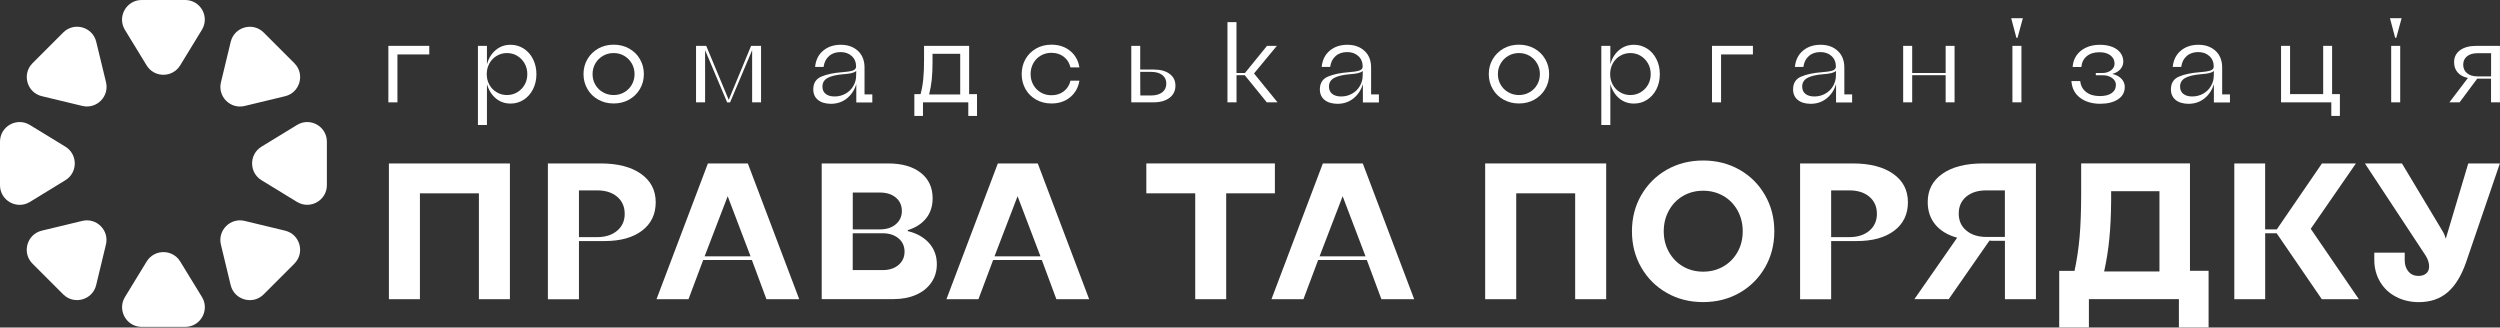
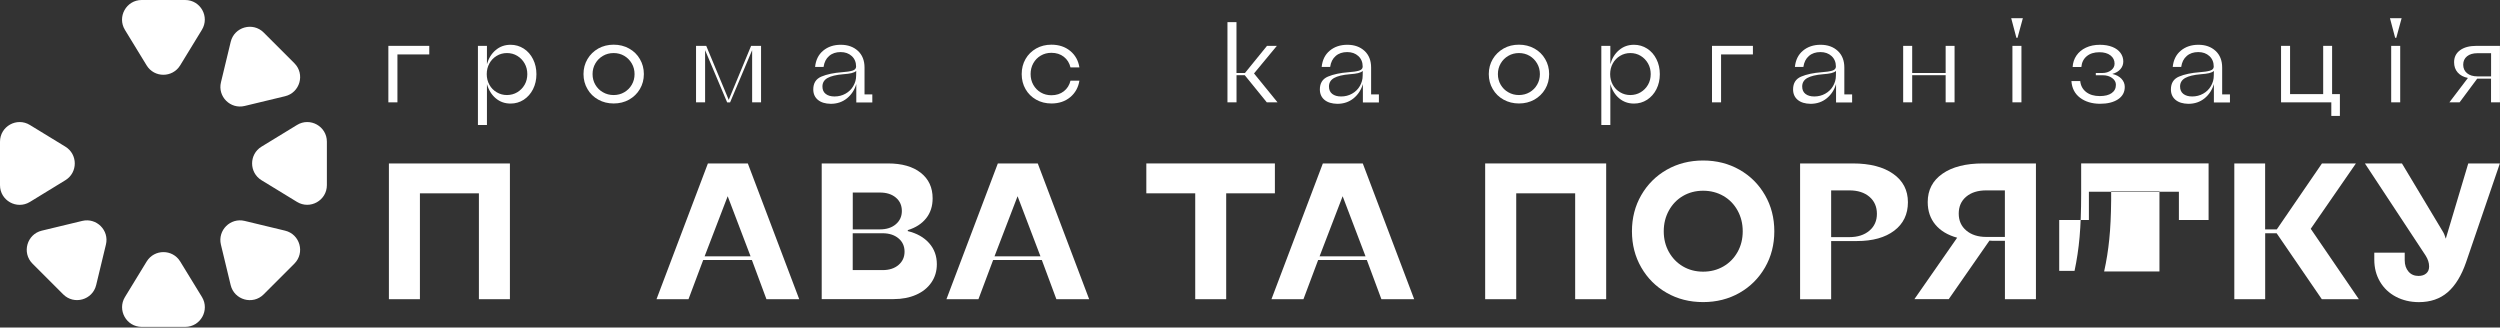
<svg xmlns="http://www.w3.org/2000/svg" version="1.1" id="Layer_1" x="0px" y="0px" viewBox="0 0 510.28 66.85" style="enable-background:new 0 0 510.28 66.85;" xml:space="preserve">
  <rect x="0" y="0" width="510.28" height="66.85" fill="#333333" stroke="none" />
  <style type="text/css">
	.st0{fill:#FFFFFF;}
</style>
  <g>
    <g>
      <path class="st0" d="M85.71,61.07h-6.33V33.36h24.7v27.71h-6.33V39.46H85.71V61.07z" />
-       <path class="st0" d="M111.83,61.07V33.36h10.77c3.48,0,6.23,0.71,8.23,2.12c2,1.41,3.01,3.35,3.01,5.8s-0.93,4.39-2.79,5.8    c-1.86,1.41-4.4,2.12-7.62,2.12h-5.26v11.88H111.83z M121.89,48.4c1.69,0,3.05-0.44,4.08-1.31c1.03-0.87,1.54-2.02,1.54-3.44    c0-1.45-0.51-2.61-1.52-3.48c-1.02-0.87-2.38-1.31-4.1-1.31h-3.72v9.54H121.89z" />
      <path class="st0" d="M140.53,61.07H134l10.49-27.71h8.15l10.49,27.71h-6.69l-2.97-8h-9.94L140.53,61.07z M148.53,40.05    l-4.71,12.27h9.38L148.53,40.05z" />
      <path class="st0" d="M167.72,61.07V33.36h13.54c2.82,0,5.05,0.63,6.67,1.9c1.62,1.27,2.43,3.01,2.43,5.22    c0,1.61-0.44,2.97-1.33,4.08c-0.88,1.11-2.13,1.91-3.74,2.41v0.2c1.85,0.45,3.3,1.27,4.35,2.45c1.06,1.19,1.58,2.63,1.58,4.31    c0,1.4-0.37,2.64-1.11,3.72c-0.74,1.08-1.77,1.92-3.11,2.51c-1.33,0.59-2.87,0.89-4.61,0.89H167.72z M179.6,46.82    c1.35,0,2.43-0.35,3.25-1.05c0.82-0.7,1.23-1.6,1.23-2.71c0-1.13-0.41-2.04-1.23-2.73c-0.82-0.69-1.9-1.03-3.25-1.03h-5.54v7.52    H179.6z M180.15,55.13c1.35,0,2.43-0.35,3.25-1.05c0.82-0.7,1.23-1.6,1.23-2.71c0-1.13-0.42-2.05-1.25-2.73    c-0.83-0.69-1.91-1.03-3.23-1.03h-6.1v7.52H180.15z" />
      <path class="st0" d="M199.71,61.07h-6.53l10.49-27.71h8.15l10.49,27.71h-6.69l-2.97-8h-9.94L199.71,61.07z M207.7,40.05    l-4.71,12.27h9.38L207.7,40.05z" />
      <path class="st0" d="M250.29,61.07h-6.33V39.46h-9.98v-6.1h26.24v6.1h-9.94V61.07z" />
      <path class="st0" d="M266.05,61.07h-6.53l10.49-27.71h8.15l10.49,27.71h-6.69l-2.97-8h-9.94L266.05,61.07z M274.05,40.05    l-4.71,12.27h9.38L274.05,40.05z" />
      <path class="st0" d="M309.47,61.07h-6.33V33.36h24.7v27.71h-6.33V39.46h-12.03V61.07z" />
      <path class="st0" d="M340.21,59.78c-2.2-1.25-3.94-2.98-5.21-5.19c-1.27-2.2-1.9-4.66-1.9-7.38c0-2.72,0.63-5.18,1.9-7.38    c1.27-2.2,3-3.93,5.21-5.19c2.2-1.25,4.68-1.88,7.42-1.88c2.74,0,5.22,0.63,7.42,1.88c2.2,1.25,3.94,2.98,5.21,5.19    c1.27,2.2,1.9,4.66,1.9,7.38c0,2.72-0.63,5.18-1.9,7.38c-1.27,2.2-3,3.93-5.21,5.19c-2.2,1.25-4.68,1.88-7.42,1.88    C344.89,61.66,342.41,61.04,340.21,59.78z M351.77,54.38c1.23-0.71,2.19-1.7,2.89-2.95c0.7-1.25,1.05-2.66,1.05-4.22    s-0.35-2.97-1.05-4.24c-0.7-1.27-1.66-2.26-2.89-2.97c-1.23-0.71-2.61-1.07-4.14-1.07c-1.53,0-2.9,0.36-4.12,1.07    c-1.21,0.71-2.17,1.7-2.87,2.97c-0.7,1.27-1.05,2.68-1.05,4.24s0.35,2.96,1.05,4.22c0.7,1.25,1.66,2.24,2.87,2.95    c1.21,0.71,2.59,1.07,4.12,1.07C349.16,55.45,350.54,55.09,351.77,54.38z" />
      <path class="st0" d="M367.42,61.07V33.36h10.77c3.48,0,6.23,0.71,8.23,2.12c2.01,1.41,3.01,3.35,3.01,5.8s-0.93,4.39-2.79,5.8    c-1.86,1.41-4.4,2.12-7.62,2.12h-5.26v11.88H367.42z M377.48,48.4c1.69,0,3.05-0.44,4.08-1.31c1.03-0.87,1.54-2.02,1.54-3.44    c0-1.45-0.51-2.61-1.52-3.48c-1.02-0.87-2.38-1.31-4.1-1.31h-3.72v9.54H377.48z" />
      <path class="st0" d="M399.48,48.52c-1.93-0.53-3.41-1.42-4.45-2.67c-1.04-1.25-1.56-2.79-1.56-4.61c0-2.45,1-4.38,3.01-5.78    c2-1.4,4.76-2.1,8.27-2.1h10.81v27.71h-6.33V49.15h-2.57l-0.59-0.04l-8.31,11.95h-7.01L399.48,48.52z M409.22,48.36v-9.5h-3.8    c-1.72,0-3.08,0.43-4.1,1.29c-1.02,0.86-1.52,2.01-1.52,3.46c0,1.42,0.51,2.57,1.54,3.44c1.03,0.87,2.39,1.31,4.08,1.31H409.22z" />
-       <path class="st0" d="M420.31,66.85V55.29h3.13c0.47-2.22,0.82-4.52,1.03-6.91c0.21-2.39,0.32-5.31,0.32-8.77v-1.39v-4.87h22.21    v21.93h3.8v11.56h-6.06v-5.78h-18.37v5.78H420.31z M440.77,55.41V39.02h-9.86V41c-0.03,2.98-0.15,5.59-0.38,7.82    c-0.22,2.23-0.57,4.43-1.05,6.59H440.77z" />
+       <path class="st0" d="M420.31,66.85V55.29h3.13c0.47-2.22,0.82-4.52,1.03-6.91c0.21-2.39,0.32-5.31,0.32-8.77v-1.39v-4.87h22.21    h3.8v11.56h-6.06v-5.78h-18.37v5.78H420.31z M440.77,55.41V39.02h-9.86V41c-0.03,2.98-0.15,5.59-0.38,7.82    c-0.22,2.23-0.57,4.43-1.05,6.59H440.77z" />
      <path class="st0" d="M462.34,61.07h-6.29V33.36h6.29v13.46h2.38l9.22-13.46h6.93l-9.22,13.34l9.82,14.37h-7.56l-9.22-13.46h-2.34    V61.07z" />
      <path class="st0" d="M489.04,60.57c-1.39-0.73-2.47-1.75-3.25-3.07c-0.78-1.32-1.17-2.82-1.17-4.51v-1.42h6.21v1.54    c0,0.95,0.26,1.72,0.77,2.32s1.19,0.89,2.04,0.89c0.66,0,1.19-0.17,1.58-0.51c0.4-0.34,0.59-0.82,0.59-1.42    c0-0.74-0.24-1.48-0.71-2.22l-12.39-18.8h7.56l8.31,13.85c0.24,0.37,0.45,0.87,0.63,1.5l4.59-15.36h6.45l-6.89,20.15    c-0.95,2.75-2.2,4.79-3.76,6.14s-3.52,2.02-5.9,2.02C491.99,61.66,490.43,61.3,489.04,60.57z" />
    </g>
    <g>
      <path class="st0" d="M81.11,20.89h-1.84V9.36h8.35v1.75h-6.5V20.89z" />
      <path class="st0" d="M97.55,25.51V9.36h1.84v3.74c0.34-1.2,0.93-2.16,1.79-2.88c0.85-0.72,1.86-1.08,3.03-1.08    c0.98,0,1.88,0.26,2.69,0.78s1.44,1.24,1.9,2.16c0.46,0.92,0.69,1.93,0.69,3.06s-0.23,2.14-0.69,3.06    c-0.46,0.92-1.1,1.63-1.9,2.16c-0.81,0.52-1.7,0.78-2.69,0.78c-1.17,0-2.18-0.36-3.03-1.08c-0.85-0.72-1.45-1.69-1.79-2.91v8.37    H97.55z M105.58,18.83c0.63-0.38,1.13-0.89,1.5-1.53c0.37-0.65,0.55-1.37,0.55-2.17c0-0.8-0.18-1.53-0.55-2.18    c-0.37-0.65-0.87-1.17-1.5-1.55c-0.63-0.38-1.33-0.57-2.1-0.57c-0.77,0-1.47,0.19-2.1,0.57c-0.63,0.38-1.13,0.89-1.49,1.55    c-0.36,0.65-0.54,1.38-0.54,2.18c0,0.8,0.18,1.52,0.54,2.17c0.36,0.65,0.86,1.16,1.49,1.53c0.63,0.38,1.33,0.57,2.1,0.57    C104.25,19.39,104.95,19.21,105.58,18.83z" />
      <path class="st0" d="M122.12,20.34c-0.94-0.52-1.68-1.24-2.21-2.16c-0.54-0.91-0.81-1.93-0.81-3.06s0.27-2.14,0.81-3.06    c0.54-0.91,1.28-1.63,2.21-2.16c0.94-0.52,1.98-0.78,3.14-0.78s2.2,0.26,3.14,0.78c0.94,0.52,1.68,1.24,2.21,2.16    c0.54,0.92,0.81,1.93,0.81,3.06s-0.27,2.14-0.81,3.06c-0.54,0.92-1.28,1.63-2.21,2.16c-0.94,0.52-1.98,0.78-3.14,0.78    S123.05,20.86,122.12,20.34z M127.42,18.83c0.65-0.38,1.16-0.89,1.53-1.53c0.38-0.65,0.57-1.37,0.57-2.17    c0-0.8-0.19-1.53-0.57-2.18c-0.38-0.65-0.89-1.17-1.53-1.55c-0.65-0.38-1.37-0.57-2.17-0.57s-1.53,0.19-2.18,0.57    c-0.65,0.38-1.17,0.89-1.55,1.55c-0.38,0.65-0.57,1.38-0.57,2.18c0,0.8,0.19,1.52,0.57,2.17c0.38,0.65,0.89,1.16,1.55,1.53    c0.65,0.38,1.38,0.57,2.18,0.57S126.78,19.21,127.42,18.83z" />
      <path class="st0" d="M143.91,20.89h-1.84V9.36h2.08l4.59,11.02l4.57-11.02h2.03v11.53h-1.82V10.24l-4.5,10.66h-0.6l-4.5-10.66    V20.89z" />
      <path class="st0" d="M166.95,20.39c-0.63-0.52-0.95-1.24-0.95-2.14c0-1.28,0.55-2.15,1.66-2.62c1.11-0.47,2.51-0.76,4.2-0.89    c0.92-0.06,1.63-0.17,2.13-0.32c0.5-0.15,0.75-0.43,0.75-0.83c0-0.89-0.3-1.61-0.89-2.15c-0.59-0.54-1.35-0.81-2.27-0.81    c-0.95,0-1.74,0.26-2.35,0.8c-0.62,0.53-0.99,1.27-1.13,2.23h-1.73c0.14-1.41,0.69-2.52,1.65-3.32c0.96-0.8,2.16-1.2,3.59-1.2    c1.44,0,2.61,0.42,3.51,1.25c0.89,0.83,1.34,1.96,1.34,3.39v5.49h1.59v1.64h-3.27v-3.76c-0.34,1.18-0.97,2.15-1.89,2.91    c-0.92,0.75-2.03,1.13-3.32,1.13C168.45,21.17,167.58,20.91,166.95,20.39z M172.58,19.12c0.68-0.38,1.21-0.9,1.59-1.56    c0.38-0.65,0.58-1.36,0.58-2.13l0.02-0.95c-0.23,0.2-0.55,0.35-0.97,0.45c-0.41,0.1-0.97,0.17-1.66,0.22    c-1.46,0.12-2.54,0.38-3.23,0.77c-0.69,0.39-1.04,0.97-1.04,1.74c0,0.66,0.22,1.16,0.67,1.51c0.45,0.35,1.05,0.52,1.8,0.52    C171.16,19.69,171.9,19.5,172.58,19.12z" />
-       <path class="st0" d="M186.63,23.66v-4.45h1.27c0.26-0.98,0.45-2.01,0.55-3.09c0.11-1.08,0.16-2.38,0.16-3.92v-1.25V9.36h9.2v9.85    h1.61v4.45h-1.78v-2.77h-9.25v2.77H186.63z M195.99,19.28v-8.3h-5.65v1.68c0,1.37-0.05,2.57-0.16,3.61    c-0.11,1.04-0.29,2.04-0.53,3.01H195.99z" />
      <path class="st0" d="M211.49,20.34c-0.92-0.52-1.65-1.24-2.17-2.15c-0.52-0.91-0.78-1.93-0.78-3.07c0-1.14,0.26-2.16,0.78-3.07    c0.52-0.91,1.25-1.62,2.17-2.15c0.92-0.52,1.96-0.78,3.11-0.78c1.54,0,2.82,0.43,3.85,1.28c1.03,0.85,1.65,1.97,1.87,3.36h-1.82    c-0.22-0.91-0.67-1.63-1.36-2.17s-1.54-0.81-2.54-0.81c-0.8,0-1.52,0.19-2.17,0.57c-0.65,0.38-1.15,0.9-1.52,1.56    c-0.37,0.66-0.55,1.4-0.55,2.21c0,0.8,0.18,1.53,0.55,2.19c0.37,0.66,0.88,1.18,1.52,1.56c0.65,0.38,1.37,0.57,2.17,0.57    c1,0,1.85-0.27,2.54-0.81c0.69-0.54,1.15-1.26,1.36-2.17h1.82c-0.22,1.38-0.84,2.51-1.87,3.37c-1.03,0.86-2.31,1.29-3.85,1.29    C213.45,21.12,212.41,20.86,211.49,20.34z" />
-       <path class="st0" d="M230.91,20.89V9.36h1.82v4.84h2.81c1.34,0,2.4,0.29,3.19,0.88c0.79,0.58,1.19,1.38,1.19,2.4    c0,1.05-0.4,1.88-1.21,2.49c-0.81,0.61-1.9,0.92-3.29,0.92H230.91z M234.92,19.49c0.98,0,1.75-0.22,2.31-0.65    c0.55-0.43,0.83-1.02,0.83-1.78c0-0.75-0.28-1.34-0.83-1.76c-0.55-0.42-1.32-0.63-2.31-0.63h-2.19l0.02,4.82H234.92z" />
      <path class="st0" d="M252.38,20.89h-1.84V4.52h1.84V14.9h1.73l4.5-5.54h2.01l-4.66,5.63l4.8,5.9h-2.19l-4.5-5.54h-1.68V20.89z" />
      <path class="st0" d="M270.35,20.39c-0.63-0.52-0.95-1.24-0.95-2.14c0-1.28,0.55-2.15,1.66-2.62c1.11-0.47,2.51-0.76,4.2-0.89    c0.92-0.06,1.63-0.17,2.13-0.32c0.5-0.15,0.75-0.43,0.75-0.83c0-0.89-0.3-1.61-0.89-2.15c-0.59-0.54-1.35-0.81-2.27-0.81    c-0.95,0-1.74,0.26-2.35,0.8c-0.62,0.53-0.99,1.27-1.13,2.23h-1.73c0.14-1.41,0.69-2.52,1.65-3.32c0.96-0.8,2.16-1.2,3.59-1.2    c1.44,0,2.61,0.42,3.51,1.25c0.89,0.83,1.34,1.96,1.34,3.39v5.49h1.59v1.64h-3.27v-3.76c-0.34,1.18-0.97,2.15-1.89,2.91    c-0.92,0.75-2.03,1.13-3.32,1.13C271.85,21.17,270.98,20.91,270.35,20.39z M275.97,19.12c0.68-0.38,1.21-0.9,1.59-1.56    c0.38-0.65,0.58-1.36,0.58-2.13l0.02-0.95c-0.23,0.2-0.55,0.35-0.97,0.45c-0.41,0.1-0.97,0.17-1.66,0.22    c-1.46,0.12-2.54,0.38-3.23,0.77c-0.69,0.39-1.04,0.97-1.04,1.74c0,0.66,0.22,1.16,0.67,1.51c0.45,0.35,1.05,0.52,1.8,0.52    C274.55,19.69,275.3,19.5,275.97,19.12z" />
      <path class="st0" d="M306.9,20.34c-0.94-0.52-1.68-1.24-2.21-2.16c-0.54-0.91-0.81-1.93-0.81-3.06s0.27-2.14,0.81-3.06    c0.54-0.91,1.28-1.63,2.21-2.16s1.98-0.78,3.14-0.78c1.15,0,2.2,0.26,3.14,0.78c0.94,0.52,1.68,1.24,2.21,2.16    c0.54,0.92,0.81,1.93,0.81,3.06s-0.27,2.14-0.81,3.06c-0.54,0.92-1.28,1.63-2.21,2.16c-0.94,0.52-1.98,0.78-3.14,0.78    C308.89,21.12,307.84,20.86,306.9,20.34z M312.21,18.83c0.65-0.38,1.16-0.89,1.53-1.53c0.38-0.65,0.57-1.37,0.57-2.17    c0-0.8-0.19-1.53-0.57-2.18c-0.38-0.65-0.89-1.17-1.53-1.55c-0.65-0.38-1.37-0.57-2.17-0.57c-0.8,0-1.53,0.19-2.18,0.57    c-0.65,0.38-1.17,0.89-1.55,1.55c-0.38,0.65-0.57,1.38-0.57,2.18c0,0.8,0.19,1.52,0.57,2.17c0.38,0.65,0.89,1.16,1.55,1.53    c0.65,0.38,1.38,0.57,2.18,0.57C310.84,19.39,311.56,19.21,312.21,18.83z" />
      <path class="st0" d="M326.85,25.51V9.36h1.84v3.74c0.34-1.2,0.93-2.16,1.79-2.88c0.85-0.72,1.86-1.08,3.03-1.08    c0.98,0,1.88,0.26,2.69,0.78c0.81,0.52,1.44,1.24,1.9,2.16c0.46,0.92,0.69,1.93,0.69,3.06s-0.23,2.14-0.69,3.06    c-0.46,0.92-1.1,1.63-1.9,2.16c-0.81,0.52-1.7,0.78-2.69,0.78c-1.17,0-2.18-0.36-3.03-1.08c-0.85-0.72-1.45-1.69-1.79-2.91v8.37    H326.85z M334.88,18.83c0.63-0.38,1.13-0.89,1.5-1.53c0.37-0.65,0.55-1.37,0.55-2.17c0-0.8-0.18-1.53-0.55-2.18    c-0.37-0.65-0.87-1.17-1.5-1.55c-0.63-0.38-1.33-0.57-2.1-0.57c-0.77,0-1.47,0.19-2.1,0.57c-0.63,0.38-1.13,0.89-1.49,1.55    c-0.36,0.65-0.54,1.38-0.54,2.18c0,0.8,0.18,1.52,0.54,2.17c0.36,0.65,0.86,1.16,1.49,1.53c0.63,0.38,1.33,0.57,2.1,0.57    C333.55,19.39,334.25,19.21,334.88,18.83z" />
      <path class="st0" d="M351.28,20.89h-1.84V9.36h8.35v1.75h-6.5V20.89z" />
      <path class="st0" d="M366.94,20.39c-0.63-0.52-0.95-1.24-0.95-2.14c0-1.28,0.55-2.15,1.66-2.62c1.11-0.47,2.51-0.76,4.2-0.89    c0.92-0.06,1.63-0.17,2.13-0.32c0.5-0.15,0.75-0.43,0.75-0.83c0-0.89-0.3-1.61-0.89-2.15c-0.59-0.54-1.35-0.81-2.27-0.81    c-0.95,0-1.74,0.26-2.35,0.8c-0.62,0.53-0.99,1.27-1.13,2.23h-1.73c0.14-1.41,0.69-2.52,1.65-3.32c0.96-0.8,2.16-1.2,3.59-1.2    c1.45,0,2.61,0.42,3.51,1.25c0.89,0.83,1.34,1.96,1.34,3.39v5.49h1.59v1.64h-3.28v-3.76c-0.34,1.18-0.97,2.15-1.89,2.91    c-0.92,0.75-2.03,1.13-3.32,1.13C368.44,21.17,367.57,20.91,366.94,20.39z M372.56,19.12c0.68-0.38,1.21-0.9,1.59-1.56    c0.38-0.65,0.58-1.36,0.58-2.13l0.02-0.95c-0.23,0.2-0.55,0.35-0.97,0.45c-0.42,0.1-0.97,0.17-1.66,0.22    c-1.46,0.12-2.54,0.38-3.23,0.77c-0.69,0.39-1.04,0.97-1.04,1.74c0,0.66,0.22,1.16,0.67,1.51c0.45,0.35,1.05,0.52,1.8,0.52    C371.14,19.69,371.89,19.5,372.56,19.12z" />
      <path class="st0" d="M390.3,20.89h-1.84V9.36h1.84v5.54h6.83V9.36h1.82v11.53h-1.82v-5.54h-6.83V20.89z" />
      <path class="st0" d="M411.8,7.72h-0.23l-1.06-4.01h2.38L411.8,7.72z M412.6,20.89h-1.84V9.36h1.84V20.89z" />
      <path class="st0" d="M424.56,19.95c-1.07-0.81-1.66-1.95-1.76-3.41h1.8c0.09,0.94,0.49,1.68,1.2,2.24    c0.71,0.55,1.64,0.83,2.79,0.83c1.05,0,1.86-0.2,2.43-0.61c0.58-0.41,0.86-0.97,0.86-1.7c0-0.54-0.25-1-0.76-1.37    c-0.51-0.38-1.15-0.57-1.91-0.57h-1.43V14.9h1.34c0.69,0,1.28-0.18,1.76-0.54c0.48-0.36,0.73-0.82,0.73-1.37    c0-0.69-0.28-1.25-0.83-1.68c-0.55-0.43-1.31-0.65-2.26-0.65c-1.08,0-1.94,0.27-2.59,0.81c-0.65,0.54-1.02,1.28-1.1,2.21h-1.78    c0.05-0.88,0.31-1.66,0.78-2.35c0.48-0.69,1.12-1.23,1.94-1.61c0.81-0.38,1.76-0.58,2.84-0.58c0.98,0,1.84,0.15,2.56,0.44    c0.72,0.29,1.27,0.7,1.65,1.22c0.38,0.52,0.57,1.11,0.57,1.75c0,0.6-0.2,1.12-0.59,1.57c-0.39,0.45-0.94,0.77-1.65,0.97    c0.78,0.17,1.4,0.5,1.86,0.98c0.45,0.48,0.68,1.04,0.68,1.67c0,1.08-0.46,1.92-1.38,2.53c-0.92,0.61-2.15,0.91-3.69,0.91    C426.98,21.17,425.63,20.76,424.56,19.95z" />
      <path class="st0" d="M444.06,20.39c-0.63-0.52-0.95-1.24-0.95-2.14c0-1.28,0.55-2.15,1.66-2.62c1.11-0.47,2.51-0.76,4.2-0.89    c0.92-0.06,1.63-0.17,2.13-0.32c0.5-0.15,0.75-0.43,0.75-0.83c0-0.89-0.3-1.61-0.89-2.15c-0.59-0.54-1.35-0.81-2.27-0.81    c-0.95,0-1.74,0.26-2.35,0.8c-0.62,0.53-0.99,1.27-1.13,2.23h-1.73c0.14-1.41,0.69-2.52,1.65-3.32c0.96-0.8,2.16-1.2,3.59-1.2    c1.45,0,2.61,0.42,3.51,1.25c0.89,0.83,1.34,1.96,1.34,3.39v5.49h1.59v1.64h-3.28v-3.76c-0.34,1.18-0.97,2.15-1.89,2.91    c-0.92,0.75-2.03,1.13-3.32,1.13C445.56,21.17,444.69,20.91,444.06,20.39z M449.69,19.12c0.68-0.38,1.21-0.9,1.59-1.56    c0.38-0.65,0.58-1.36,0.58-2.13l0.02-0.95c-0.23,0.2-0.55,0.35-0.97,0.45c-0.42,0.1-0.97,0.17-1.66,0.22    c-1.46,0.12-2.54,0.38-3.23,0.77c-0.69,0.39-1.04,0.97-1.04,1.74c0,0.66,0.22,1.16,0.67,1.51c0.45,0.35,1.05,0.52,1.8,0.52    C448.27,19.69,449.01,19.5,449.69,19.12z" />
      <path class="st0" d="M477.6,23.66h-1.75v-2.77h-10.26V9.36h1.84v9.85h6.76V9.36h1.82v9.85h1.59V23.66z" />
      <path class="st0" d="M489.11,7.72h-0.23l-1.06-4.01h2.38L489.11,7.72z M489.91,20.89h-1.84V9.36h1.84V20.89z" />
      <path class="st0" d="M503.73,15.91c-0.89-0.18-1.58-0.55-2.08-1.11c-0.49-0.55-0.74-1.25-0.74-2.1c0-1.03,0.4-1.85,1.21-2.44    c0.81-0.6,1.92-0.9,3.33-0.9h4.82v11.53h-1.82v-4.84h-2.47h-0.35l-3.6,4.84h-2.08L503.73,15.91z M508.46,15.59v-4.73h-2.79    c-0.89,0-1.6,0.21-2.12,0.63c-0.52,0.42-0.78,1-0.78,1.72c0,0.72,0.26,1.3,0.78,1.73c0.52,0.43,1.23,0.65,2.12,0.65H508.46z" />
    </g>
    <g>
      <path class="st0" d="M37.79,0h-8.87c-3.13,0-5.05,3.43-3.42,6.1l4.43,7.25c1.56,2.55,5.27,2.55,6.84,0l4.43-7.25    C42.85,3.43,40.93,0,37.79,0z" />
      <path class="st0" d="M36.78,53.37c-1.56-2.55-5.27-2.55-6.84,0l-4.43,7.25c-1.63,2.67,0.29,6.1,3.42,6.1h8.87    c3.13,0,5.05-3.43,3.42-6.1L36.78,53.37z" />
      <path class="st0" d="M49.93,21.63l8.26-1.99c3.04-0.73,4.11-4.52,1.9-6.73l-6.27-6.27c-2.21-2.21-6-1.15-6.73,1.9l-1.99,8.26    C44.39,19.7,47.02,22.33,49.93,21.63z" />
      <path class="st0" d="M16.79,45.09l-8.26,1.99c-3.04,0.73-4.11,4.52-1.9,6.73l6.27,6.27c2.21,2.21,6,1.15,6.73-1.9l1.99-8.26    C22.33,47.02,19.7,44.39,16.79,45.09z" />
      <path class="st0" d="M60.62,25.51l-7.25,4.43c-2.55,1.56-2.55,5.27,0,6.84l7.25,4.43c2.67,1.63,6.1-0.29,6.1-3.42v-8.87    C66.72,25.79,63.29,23.87,60.62,25.51z" />
      <path class="st0" d="M13.35,36.78c2.55-1.56,2.55-5.27,0-6.84L6.1,25.51C3.43,23.87,0,25.79,0,28.93v8.87    c0,3.13,3.43,5.05,6.1,3.42L13.35,36.78z" />
      <path class="st0" d="M58.19,47.08l-8.26-1.99c-2.91-0.7-5.54,1.92-4.84,4.84l1.99,8.26c0.73,3.04,4.52,4.11,6.73,1.9l6.27-6.27    C62.3,51.6,61.23,47.81,58.19,47.08z" />
-       <path class="st0" d="M19.64,8.53c-0.73-3.04-4.52-4.11-6.73-1.9l-6.27,6.27c-2.21,2.21-1.15,6,1.9,6.73l8.26,1.99    c2.91,0.7,5.54-1.92,4.84-4.84L19.64,8.53z" />
    </g>
  </g>
</svg>